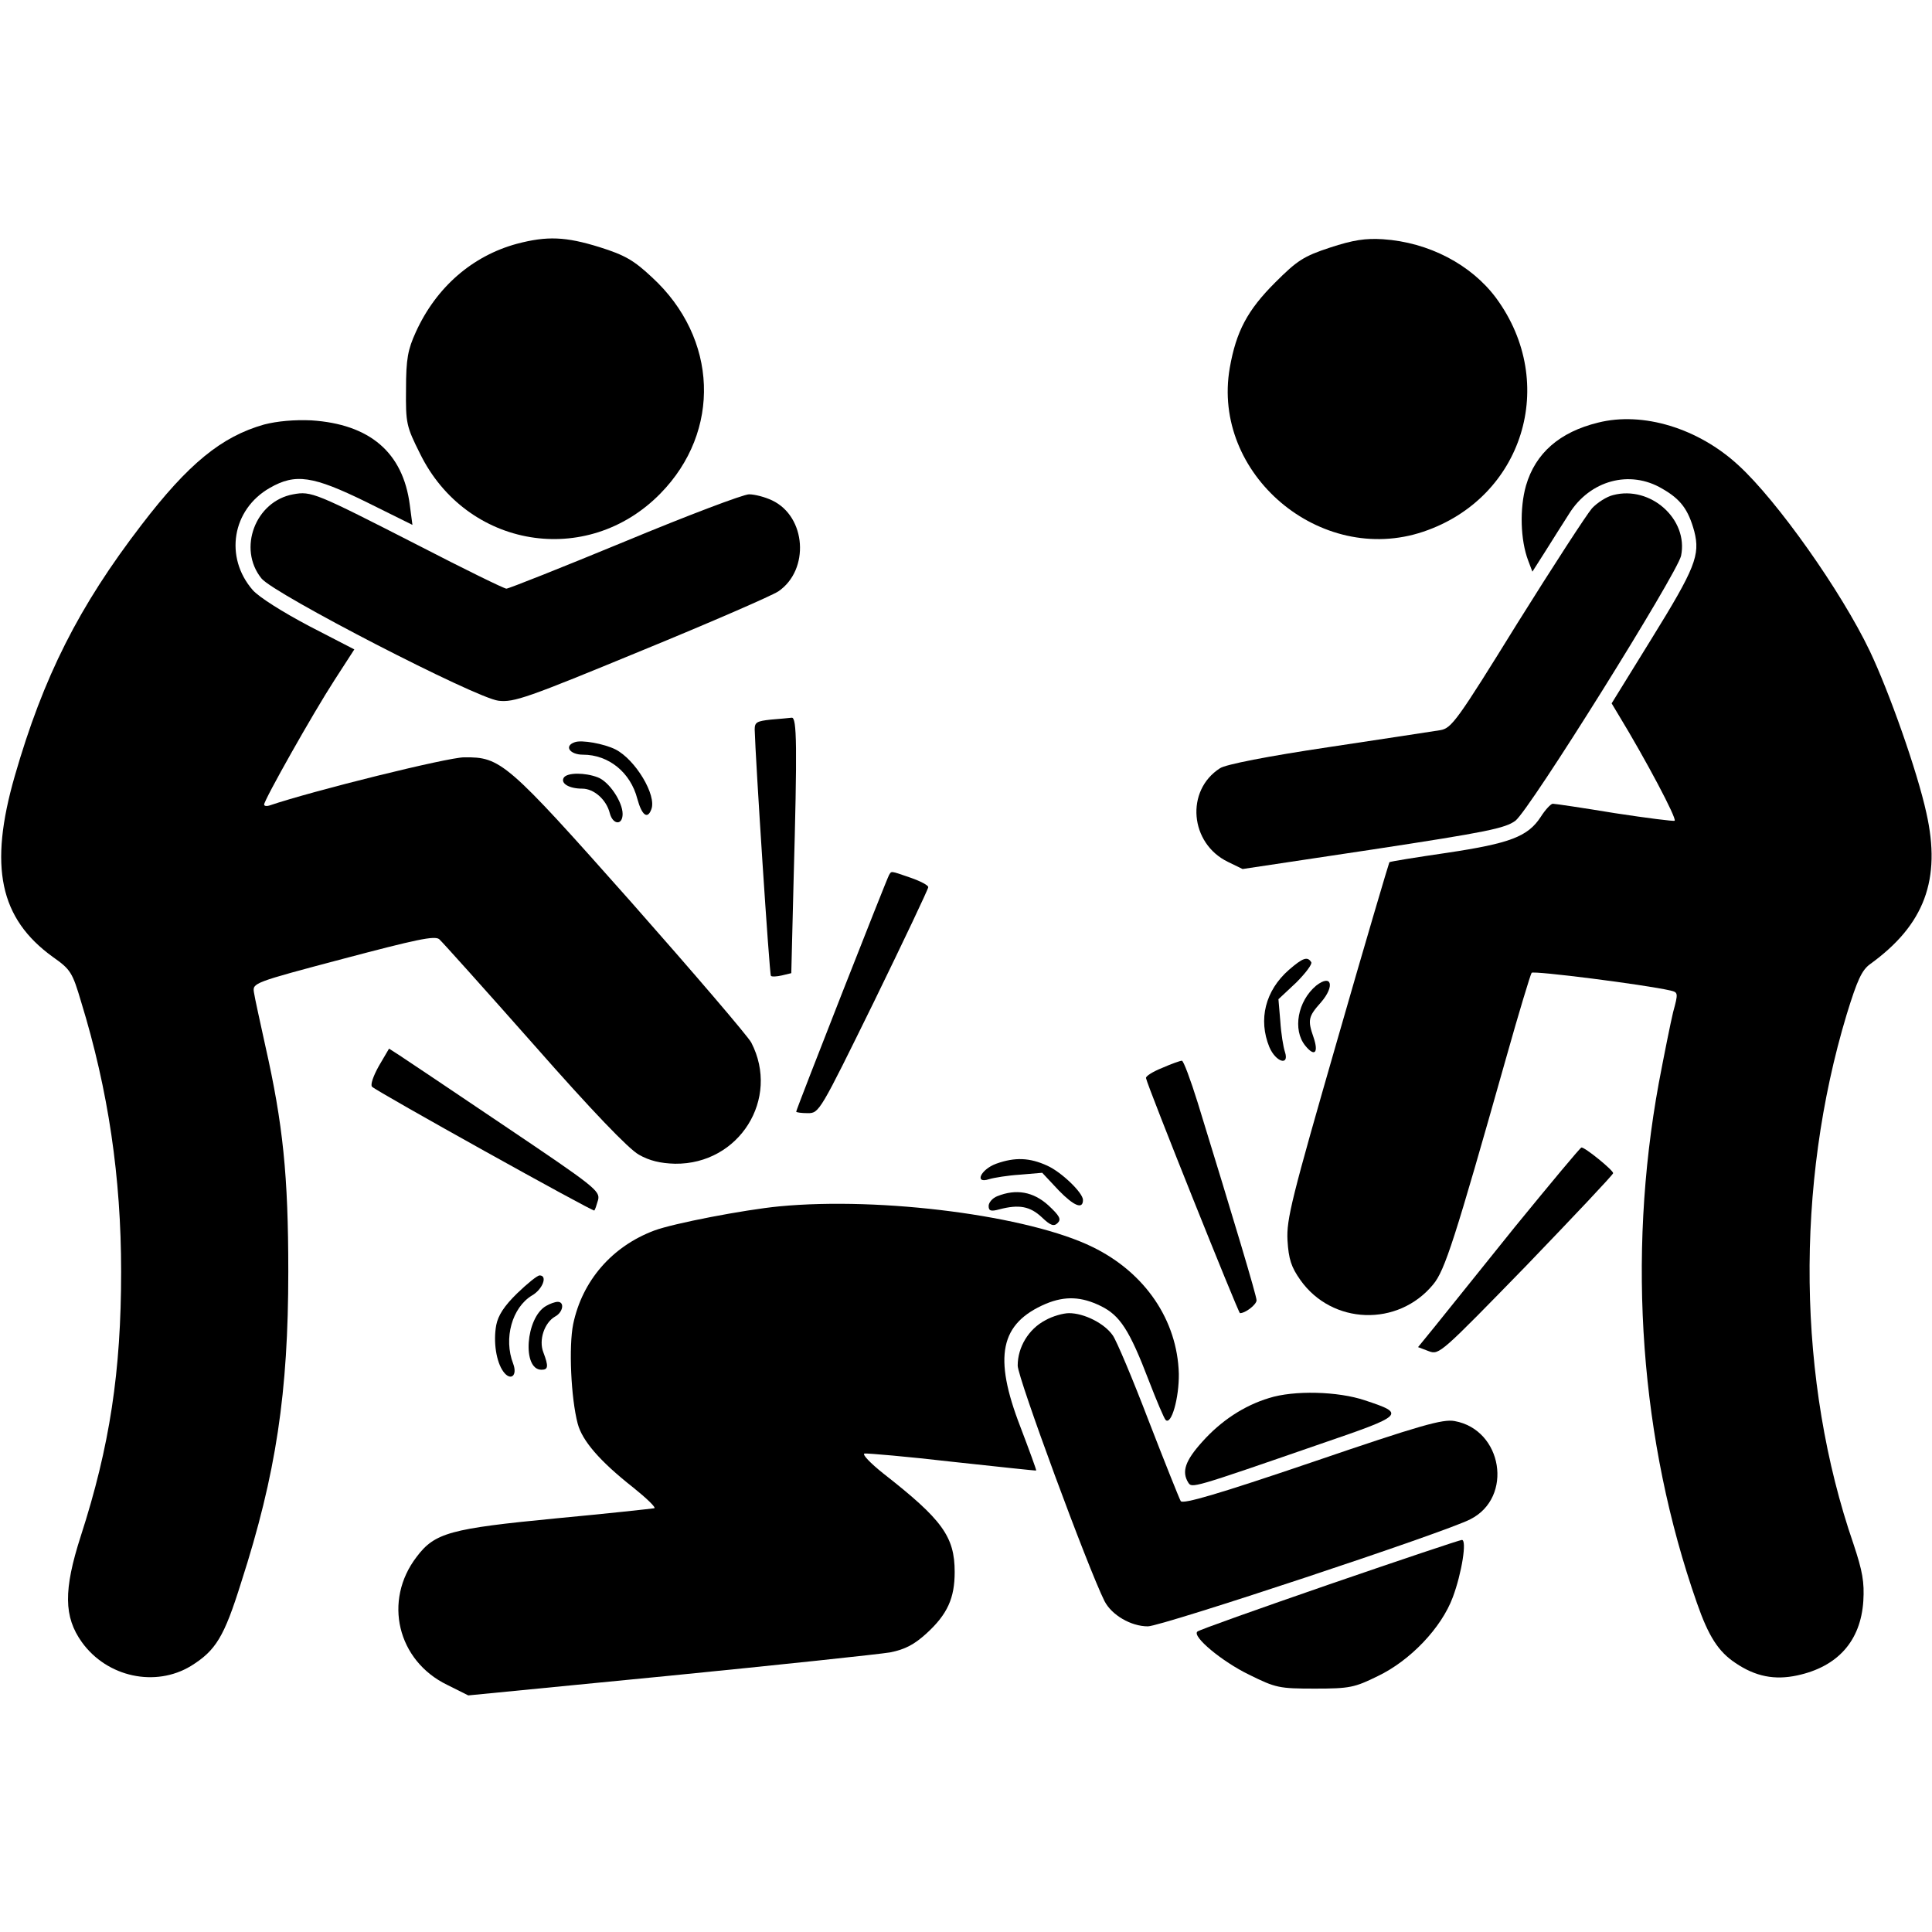
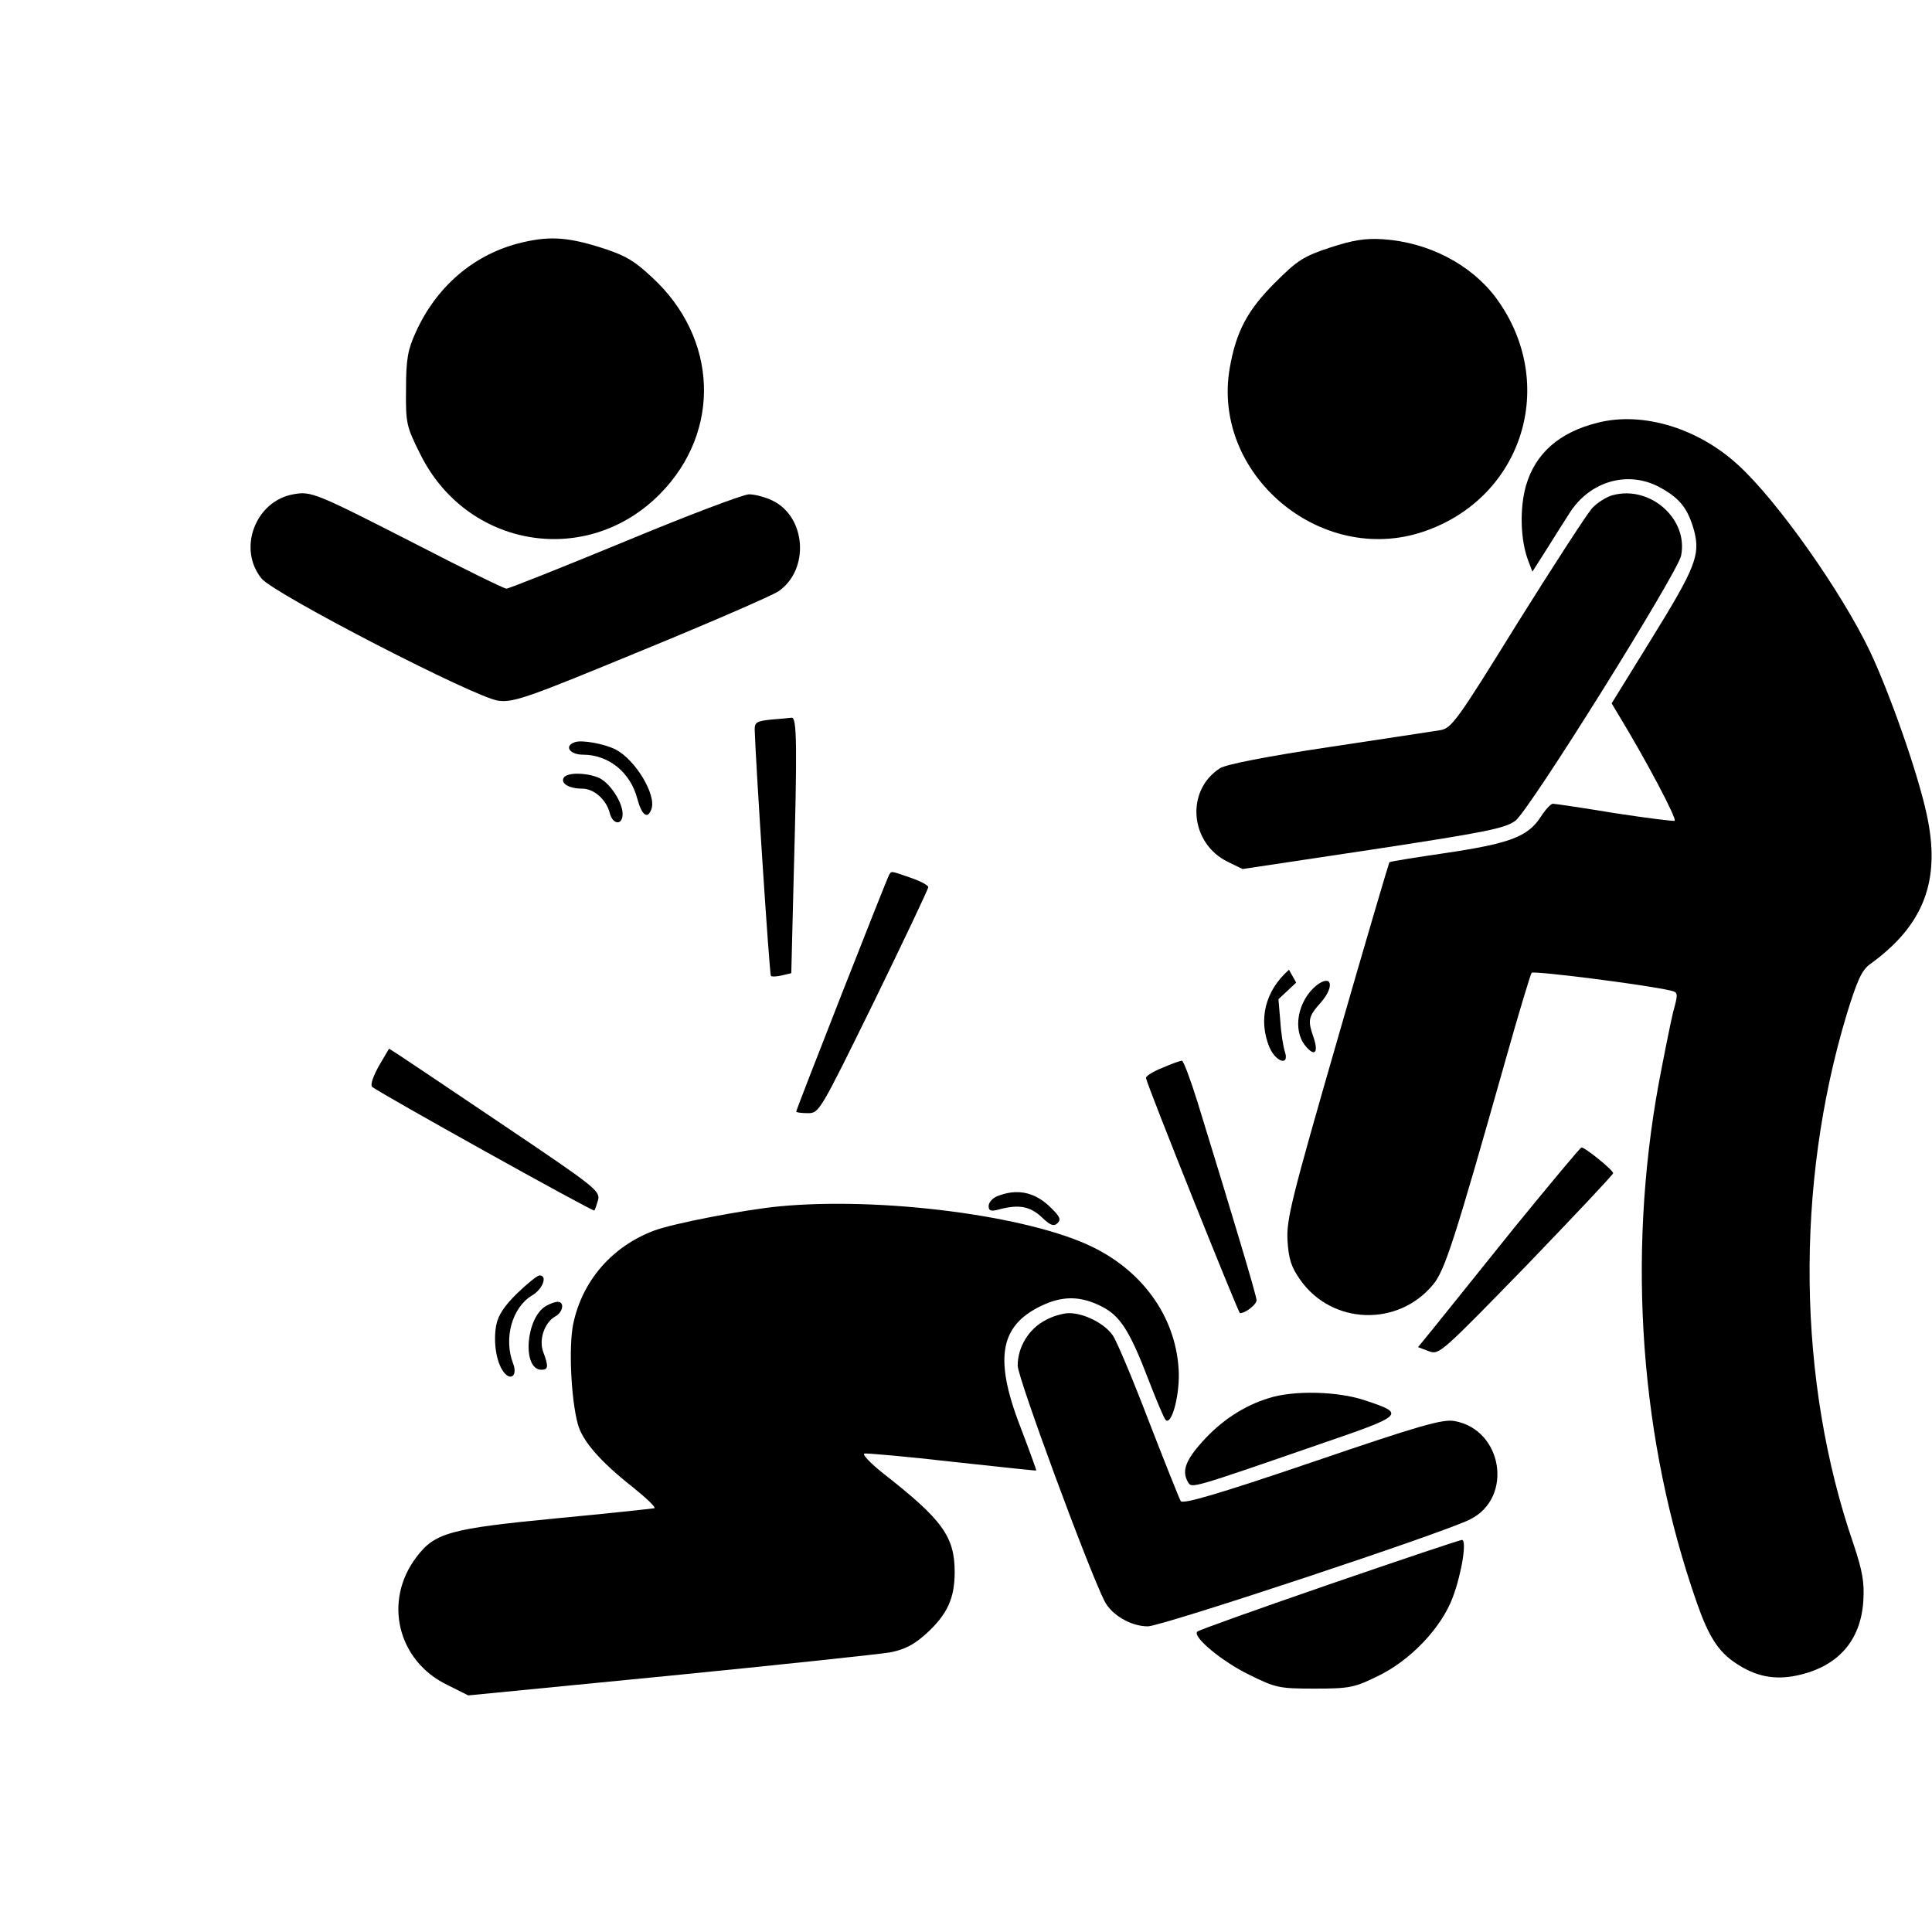
<svg xmlns="http://www.w3.org/2000/svg" version="1.0" width="512pt" height="512pt" viewBox="0 0 512 512" preserveAspectRatio="xMidYMid meet">
  <g transform="translate(0,512) scale(0.1,-0.1)" fill="#000000" stroke="none">
    <path d="M1370 4474 c-118 -32 -214 -115 -268 -234 -21 -46 -26 -71 -26 -151 -1 -91 1 -99 37 -171 123 -251 443 -304 637 -106 162 165 153 412 -22 573 -48 45 -72 59 -139 80 -90 28 -139 30 -219 9z" />
    <path d="M3525 4464 c-70 -23 -87 -34 -146 -93 -73 -73 -103 -129 -120 -226 -49 -281 240 -526 513 -434 264 89 359 393 193 619 -66 89 -179 148 -300 156 -46 3 -79 -2 -140 -22z" />
-     <path d="M700 3995 c-113 -32 -201 -104 -325 -266 -166 -216 -260 -402 -336 -666 -69 -240 -40 -377 101 -479 47 -33 52 -41 75 -119 72 -234 106 -465 106 -715 0 -264 -30 -463 -107 -701 -46 -143 -45 -214 3 -281 67 -93 195 -120 289 -63 66 41 88 77 133 221 93 288 125 505 125 824 0 255 -14 391 -61 599 -14 64 -28 127 -30 141 -4 25 -2 26 236 89 193 51 243 62 255 52 8 -7 121 -133 251 -280 153 -174 251 -276 278 -291 28 -16 57 -23 96 -24 170 -2 279 172 202 321 -9 17 -152 184 -318 372 -331 373 -346 385 -443 384 -43 0 -399 -88 -517 -128 -7 -2 -13 -1 -13 3 0 12 129 241 186 329 l53 82 -120 62 c-70 37 -132 76 -149 95 -76 87 -55 214 45 271 68 39 114 32 255 -37 l123 -61 -7 53 c-18 139 -106 214 -261 224 -45 2 -90 -2 -125 -11z" />
    <path d="M4235 4000 c-102 -25 -166 -81 -191 -167 -17 -60 -15 -144 6 -199 l11 -29 35 55 c19 30 47 75 62 98 55 89 161 118 247 67 49 -28 69 -55 85 -113 16 -63 3 -97 -114 -286 l-105 -170 18 -30 c73 -120 155 -275 149 -281 -2 -2 -73 7 -158 20 -85 14 -159 25 -165 25 -5 0 -20 -16 -32 -35 -34 -52 -81 -70 -248 -95 -82 -12 -151 -23 -153 -25 -1 -1 -64 -213 -138 -471 -121 -420 -135 -475 -132 -531 3 -50 10 -71 34 -105 84 -119 259 -125 352 -12 31 37 57 118 193 599 34 121 65 223 68 227 5 6 298 -31 368 -47 20 -5 21 -6 7 -57 -7 -29 -24 -114 -38 -188 -85 -464 -49 -950 101 -1378 31 -89 57 -129 102 -159 53 -36 104 -46 164 -33 107 23 168 91 175 197 3 50 -2 79 -26 151 -149 432 -155 950 -18 1404 28 91 40 117 62 133 144 104 189 224 149 401 -24 110 -99 322 -150 429 -75 157 -245 398 -348 492 -106 98 -253 143 -372 113z" />
    <path d="M777 3810 c-100 -18 -148 -144 -84 -223 33 -41 568 -317 628 -324 41 -5 77 8 380 133 183 75 346 146 362 157 83 57 74 198 -17 241 -19 9 -46 16 -61 16 -15 0 -163 -56 -329 -125 -167 -69 -308 -125 -314 -125 -6 0 -112 52 -234 115 -272 139 -283 144 -331 135z" />
    <path d="M4275 3808 c-17 -4 -42 -20 -56 -35 -14 -16 -103 -153 -198 -305 -159 -257 -174 -278 -204 -283 -17 -3 -151 -23 -296 -45 -161 -24 -274 -46 -288 -56 -92 -59 -80 -199 21 -248 l39 -19 346 52 c302 46 350 56 377 76 38 29 428 654 439 702 20 97 -81 187 -180 161z" />
    <path d="M2043 3213 c-37 -4 -43 -7 -43 -26 2 -78 39 -649 43 -653 2 -3 16 -2 29 1 l25 6 6 241 c10 362 9 438 -5 436 -7 -1 -32 -3 -55 -5z" />
    <path d="M1523 3153 c-29 -10 -13 -33 22 -33 68 0 126 -47 144 -117 12 -44 27 -55 37 -28 15 37 -42 132 -95 159 -30 15 -90 26 -108 19z" />
    <path d="M1494 3059 c-9 -15 14 -29 49 -29 31 0 64 -29 73 -65 8 -31 34 -33 34 -2 0 32 -36 86 -66 97 -34 13 -81 13 -90 -1z" />
    <path d="M2356 2801 c-6 -10 -246 -621 -246 -627 0 -2 14 -4 31 -4 30 0 32 4 175 295 79 162 144 299 144 304 0 5 -21 16 -47 25 -55 19 -50 18 -57 7z" />
-     <path d="M3416 2550 c-63 -55 -82 -132 -52 -205 17 -40 54 -51 41 -12 -4 12 -10 48 -12 80 l-5 59 47 44 c25 25 43 49 40 54 -10 16 -22 12 -59 -20z" />
+     <path d="M3416 2550 c-63 -55 -82 -132 -52 -205 17 -40 54 -51 41 -12 -4 12 -10 48 -12 80 l-5 59 47 44 z" />
    <path d="M3488 2508 c-49 -41 -63 -117 -29 -159 25 -31 36 -19 22 22 -16 46 -14 55 20 93 37 43 28 76 -13 44z" />
    <path d="M1004 2295 c-15 -27 -23 -50 -18 -55 13 -13 586 -332 589 -328 2 2 6 14 10 28 6 24 -10 36 -246 195 -139 94 -265 178 -280 188 l-28 18 -27 -46z" />
    <path d="M3080 2290 c-25 -10 -44 -22 -43 -27 4 -22 245 -623 249 -623 15 0 44 23 44 34 0 12 -59 209 -156 524 -19 61 -38 112 -42 111 -4 0 -27 -8 -52 -19z" />
    <path d="M4015 1869 c-93 -116 -189 -235 -213 -265 l-44 -54 29 -11 c27 -10 32 -5 258 227 126 131 230 241 230 245 0 8 -75 69 -84 68 -3 0 -82 -95 -176 -210z" />
-     <path d="M2640 2036 c-41 -15 -59 -54 -19 -41 13 4 50 10 82 12 l59 5 44 -47 c40 -41 64 -51 64 -25 0 19 -57 74 -95 91 -46 21 -85 23 -135 5z" />
    <path d="M2643 1950 c-13 -5 -23 -17 -23 -26 0 -13 6 -15 28 -9 53 14 82 8 113 -21 23 -22 32 -25 42 -15 10 10 5 19 -25 47 -40 36 -85 44 -135 24z" />
    <path d="M2065 1923 c-93 -9 -280 -45 -331 -64 -112 -42 -191 -133 -215 -248 -12 -59 -6 -196 12 -264 12 -45 58 -99 147 -169 36 -29 61 -53 56 -55 -5 -1 -123 -14 -262 -27 -279 -27 -320 -38 -368 -102 -89 -116 -51 -275 81 -339 l56 -28 532 52 c293 29 556 57 586 62 40 8 64 21 96 50 56 51 75 94 75 163 0 94 -33 139 -189 261 -35 28 -57 51 -50 53 8 1 113 -8 234 -22 121 -13 221 -24 221 -23 1 1 -18 53 -42 116 -72 186 -54 274 68 326 51 21 94 19 145 -6 51 -25 76 -63 128 -199 20 -52 40 -99 44 -103 15 -15 36 58 35 123 -4 141 -89 267 -228 335 -168 83 -559 134 -831 108z" />
    <path d="M1371 1693 c-35 -34 -51 -59 -56 -85 -8 -44 0 -97 19 -123 19 -26 38 -11 26 21 -26 67 -3 149 50 181 28 16 42 53 20 53 -6 0 -32 -21 -59 -47z" />
    <path d="M1447 1659 c-54 -31 -64 -169 -12 -169 18 0 19 9 5 46 -13 33 3 79 31 95 21 11 26 39 7 39 -7 0 -21 -5 -31 -11z" />
    <path d="M2770 1621 c-44 -23 -73 -71 -73 -120 0 -32 186 -536 230 -624 19 -37 70 -67 115 -67 36 0 791 250 855 284 114 58 85 237 -42 260 -31 6 -91 -11 -378 -109 -250 -85 -343 -112 -348 -103 -4 7 -42 102 -85 213 -42 110 -85 212 -95 226 -22 32 -76 59 -116 59 -15 0 -44 -8 -63 -19z" />
    <path d="M3363 1415 c-66 -20 -127 -60 -177 -116 -45 -50 -55 -79 -37 -108 10 -15 8 -16 349 102 225 77 228 80 119 116 -71 24 -188 27 -254 6z" />
    <path d="M3522 921 c-188 -65 -346 -121 -349 -125 -14 -13 65 -79 137 -114 71 -35 79 -37 175 -37 92 0 105 3 166 33 86 41 169 128 199 209 24 64 38 153 24 152 -5 0 -163 -53 -352 -118z" />
  </g>
</svg>